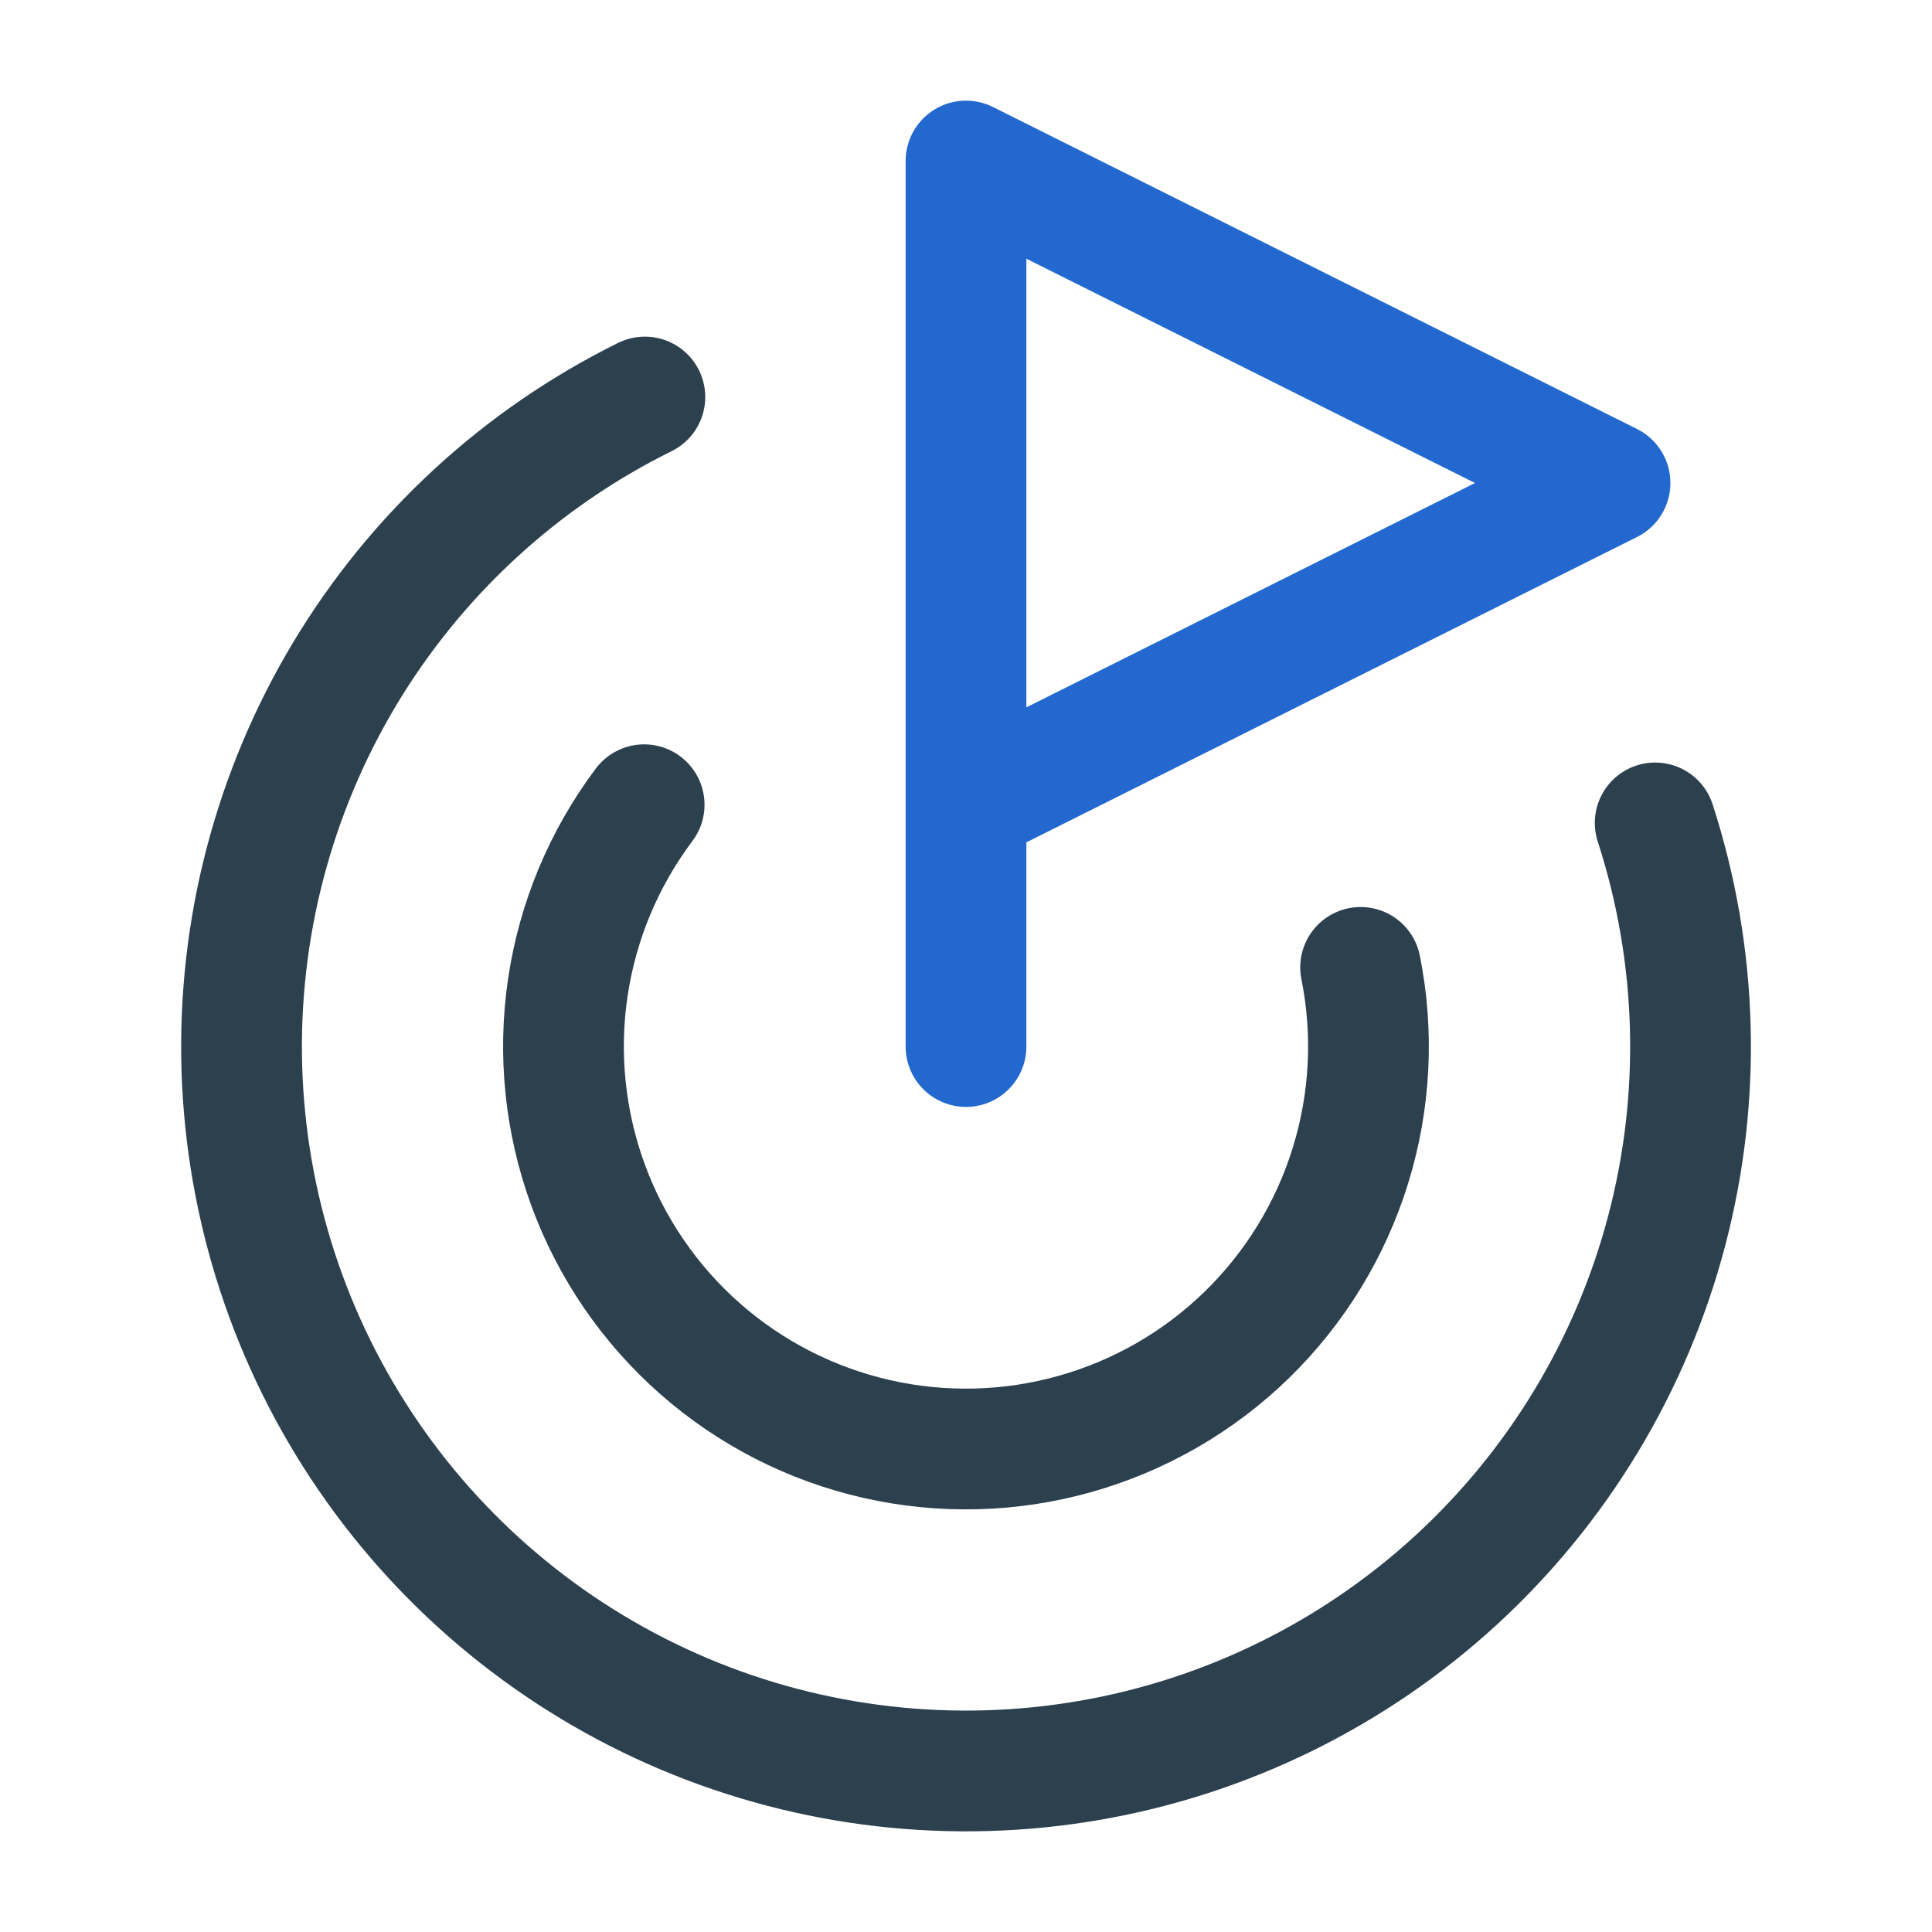
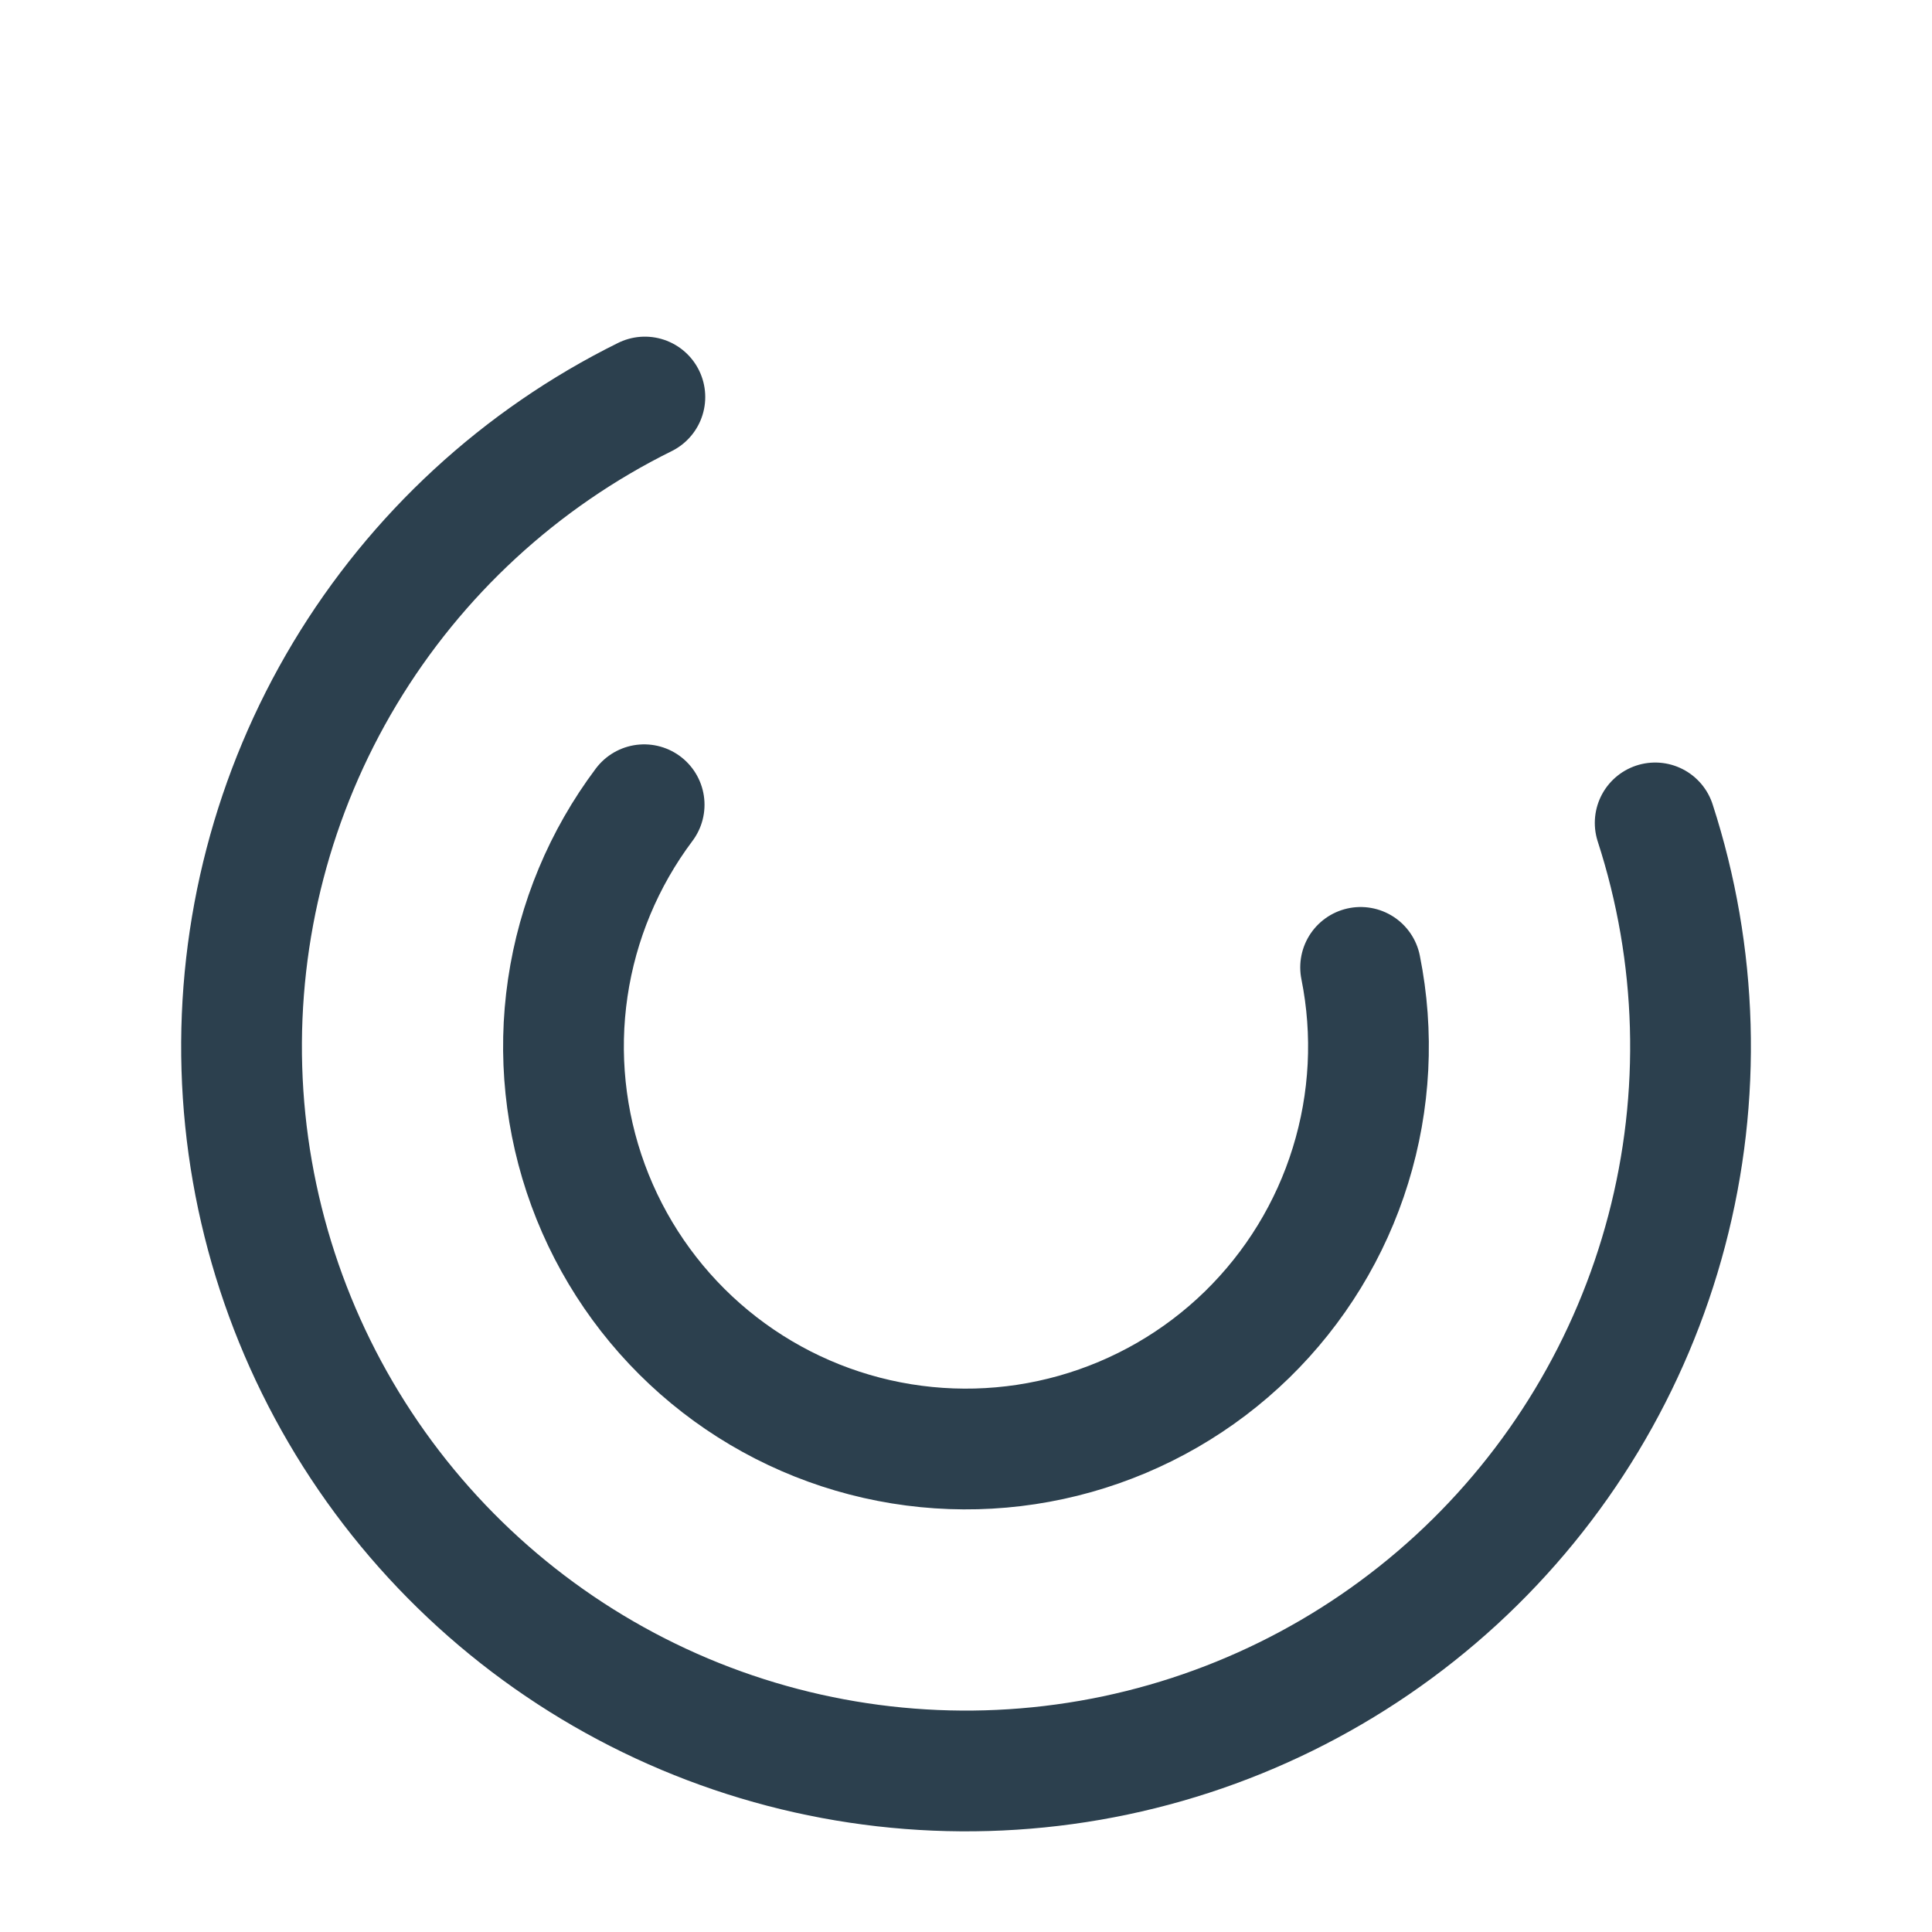
<svg xmlns="http://www.w3.org/2000/svg" width="32" height="32" viewBox="0 0 32 32" fill="none">
  <path d="M27.415 13.63C28.124 15.816 28.191 18.161 27.606 20.384C27.021 22.608 25.81 24.617 24.117 26.172C22.423 27.727 20.319 28.763 18.054 29.156C15.788 29.549 13.458 29.284 11.339 28.391C9.221 27.498 7.403 26.015 6.103 24.119C4.803 22.223 4.075 19.993 4.006 17.695C3.937 15.397 4.529 13.127 5.712 11.156C6.896 9.185 8.62 7.595 10.681 6.576M10.669 13.329C10.001 14.219 9.566 15.261 9.404 16.362C9.242 17.462 9.358 18.586 9.741 19.63C10.124 20.674 10.762 21.606 11.598 22.341C12.433 23.075 13.439 23.589 14.524 23.835C15.609 24.081 16.738 24.052 17.808 23.75C18.879 23.448 19.857 22.884 20.654 22.107C21.45 21.33 22.04 20.367 22.368 19.304C22.697 18.241 22.755 17.113 22.536 16.023" stroke="#2C404E" stroke-width="2" stroke-linecap="round" stroke-linejoin="round" />
-   <path d="M16 17.334V2.667L26.667 8L16 13.334" stroke="#2268CE" stroke-width="2" stroke-linecap="round" stroke-linejoin="round" />
</svg>